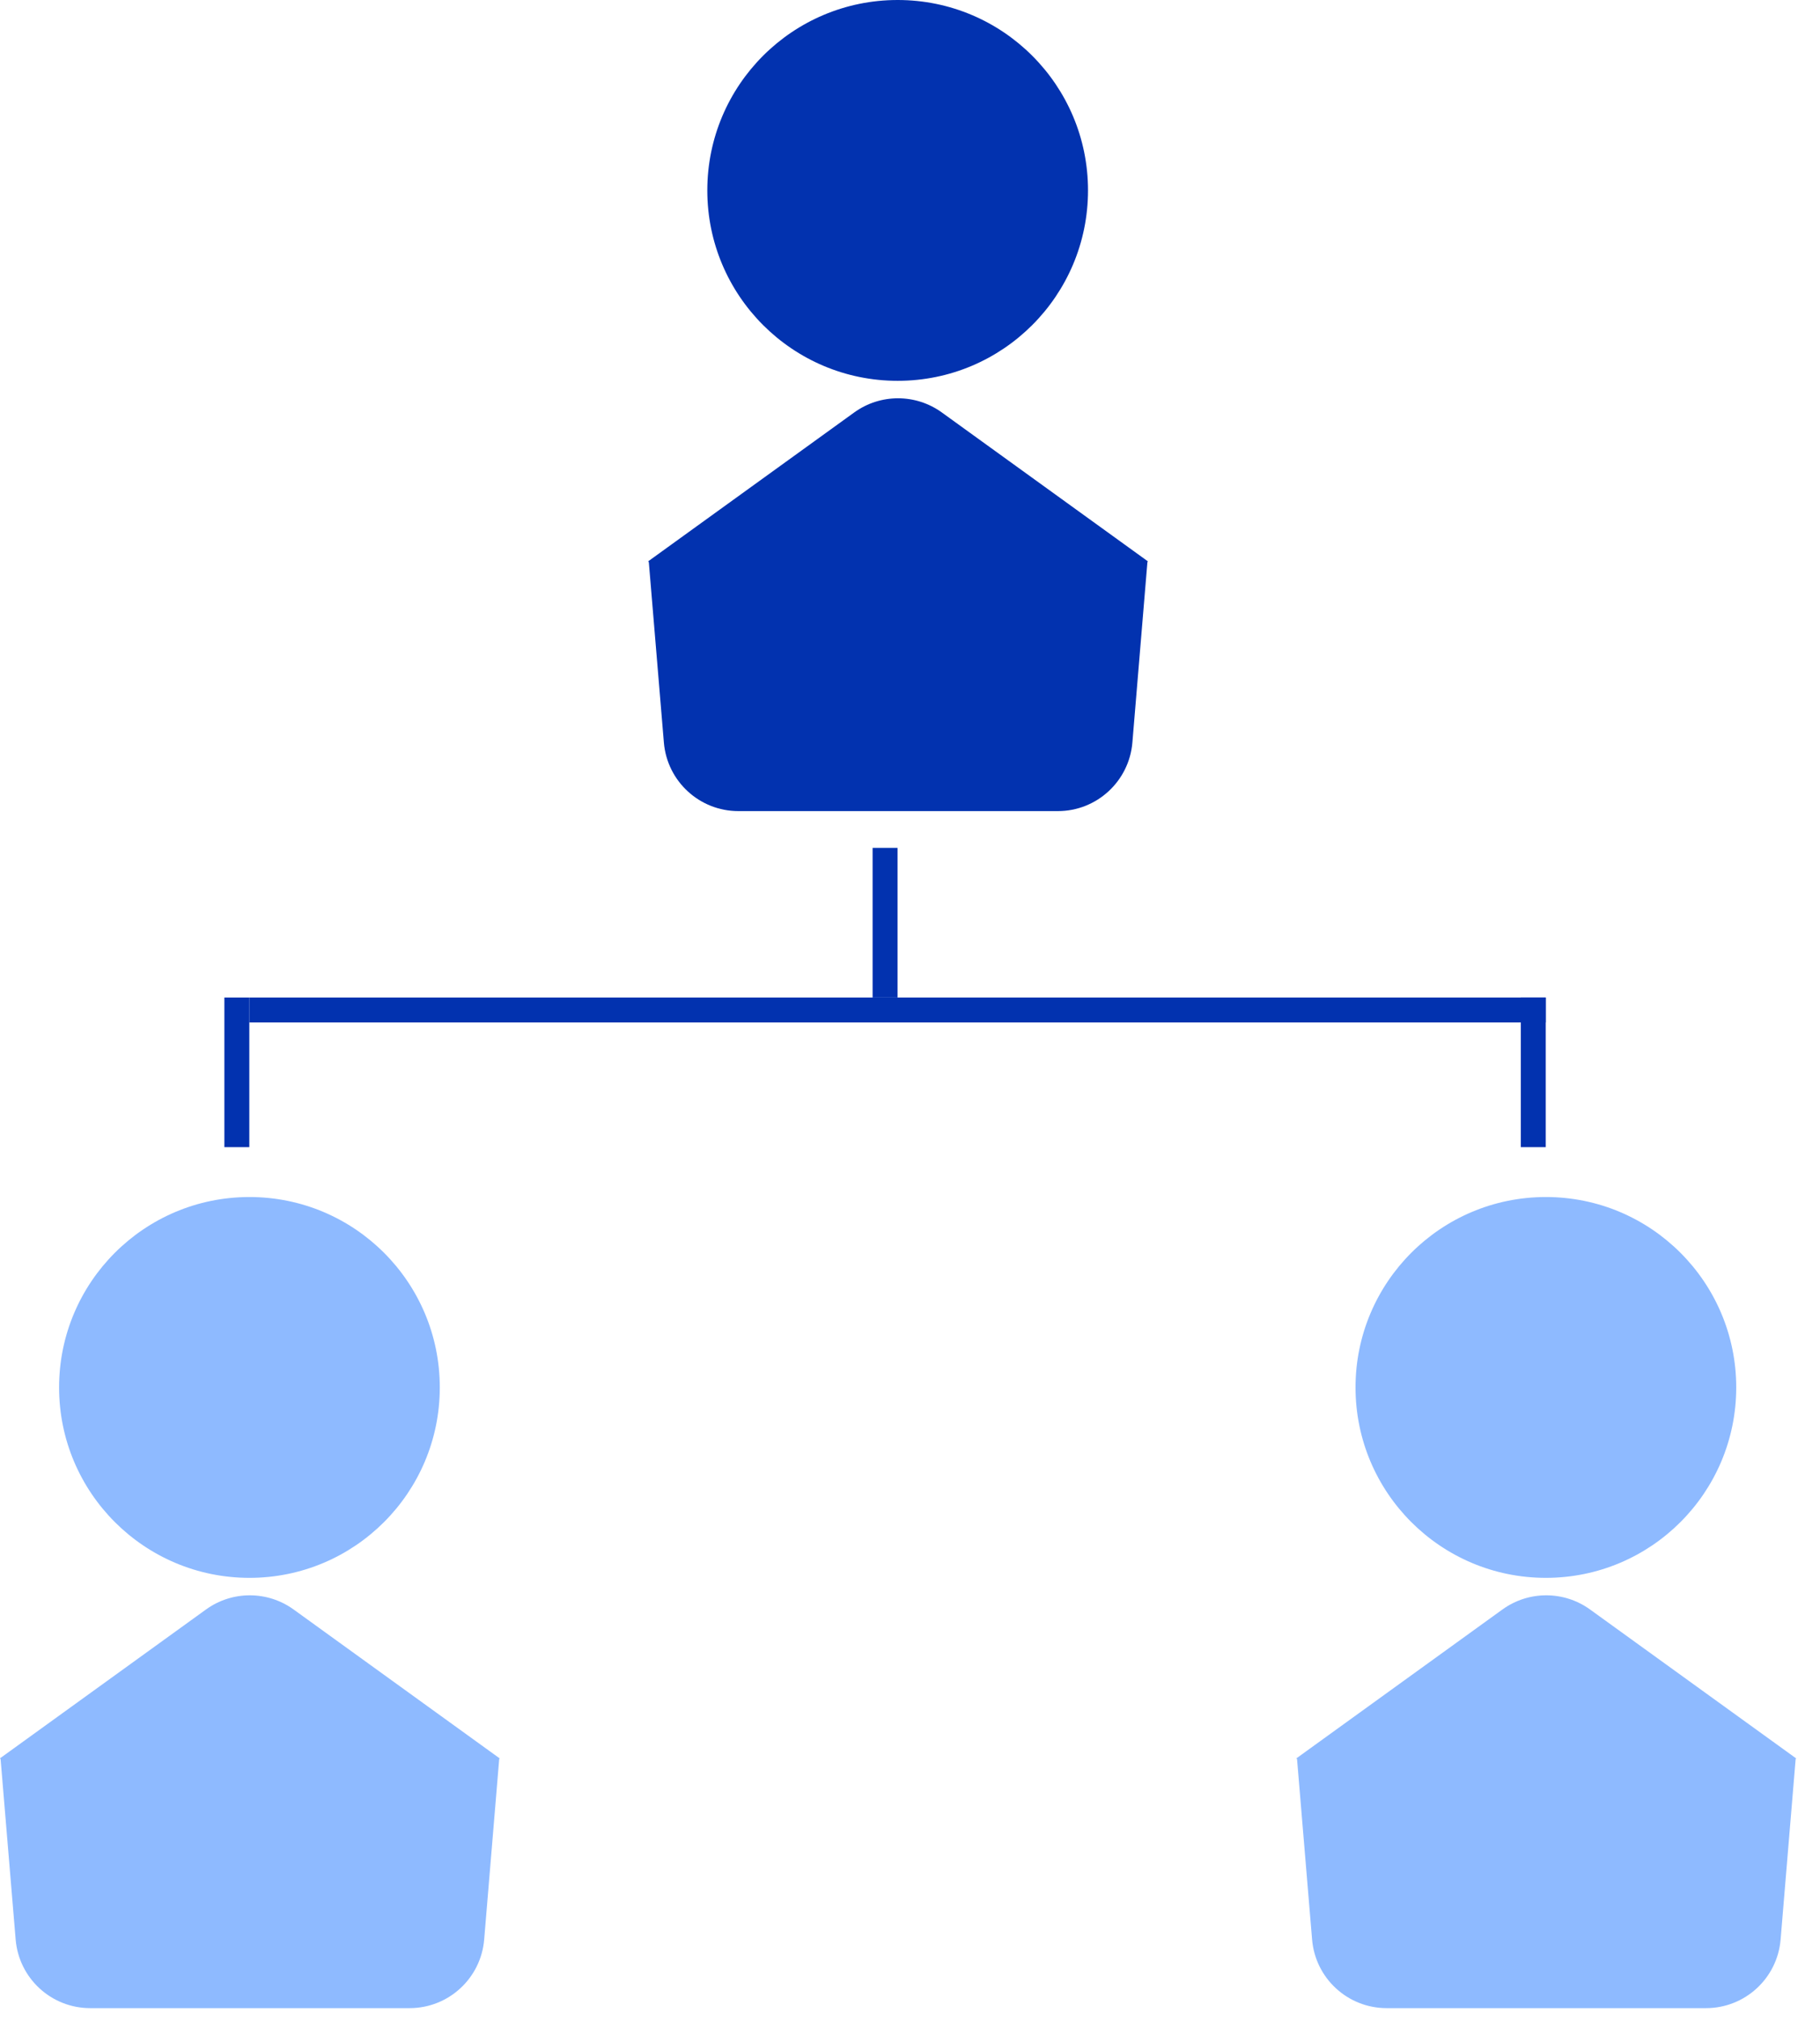
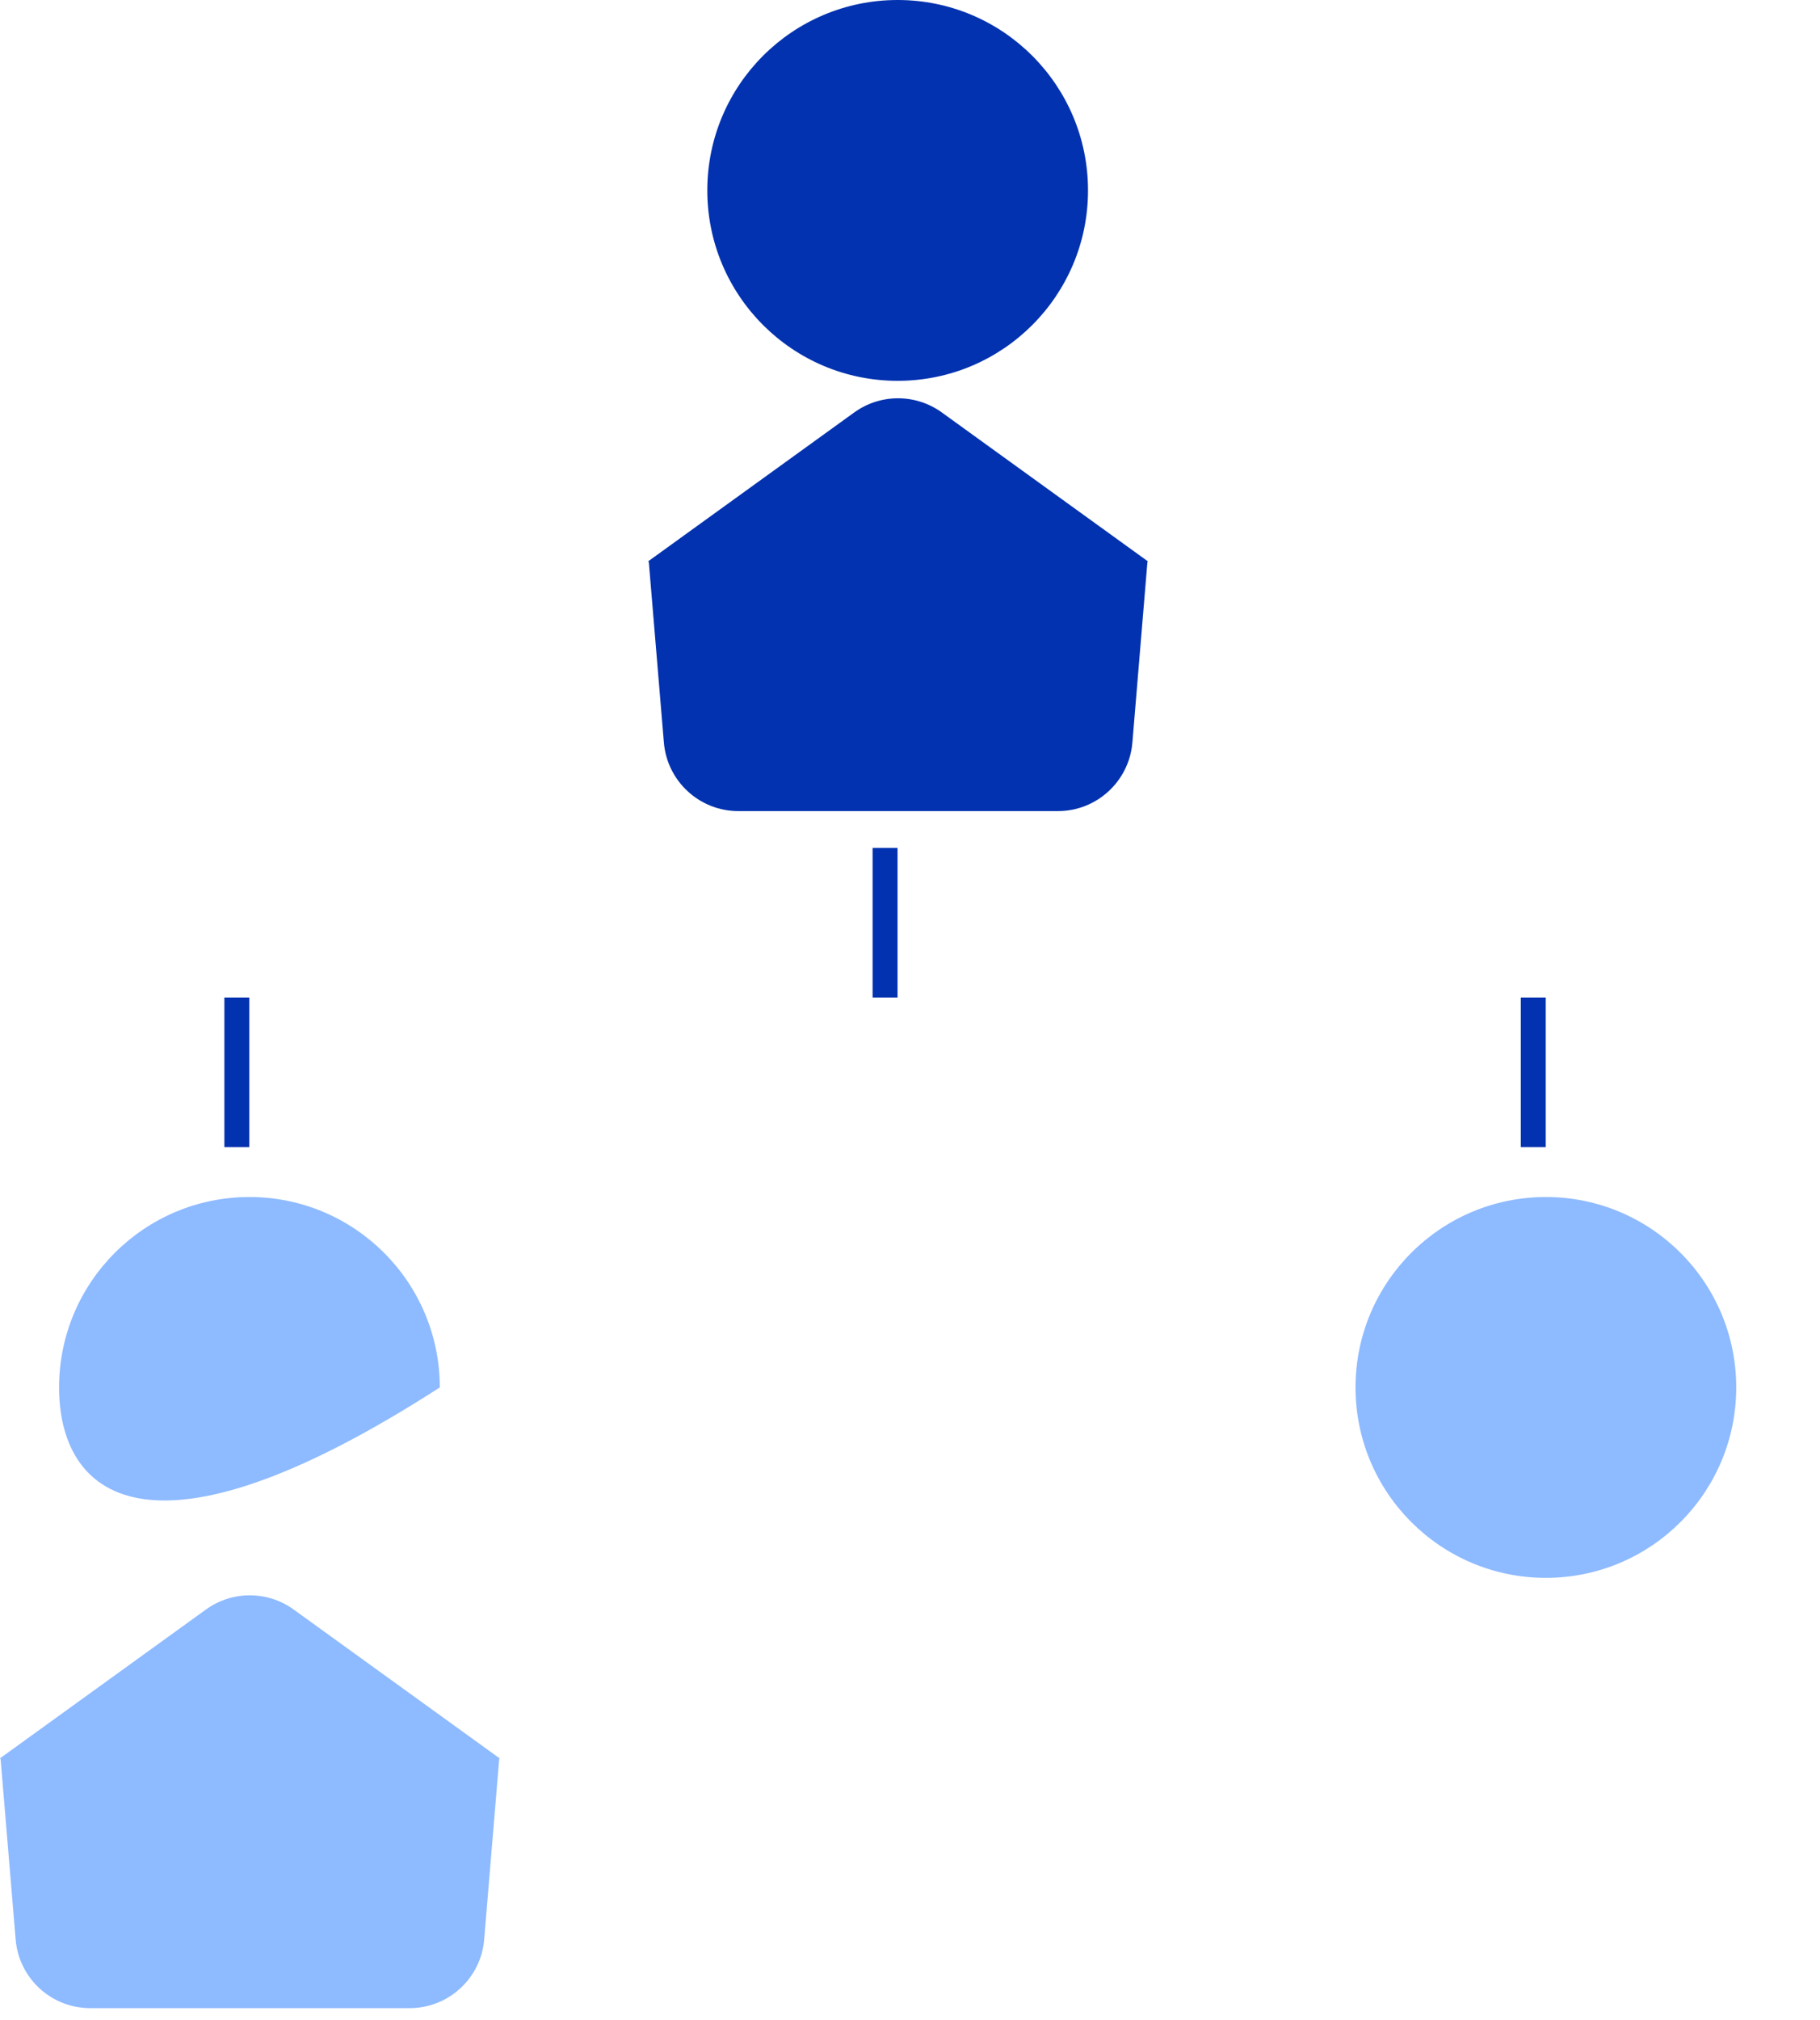
<svg xmlns="http://www.w3.org/2000/svg" preserveAspectRatio="none" width="100%" height="100%" overflow="visible" style="display: block;" viewBox="0 0 73 81" fill="none">
  <g id="Group 382">
    <line id="Line 119" x1="9.5" y1="46" x2="9.5" y2="40" stroke="#0232AF" />
    <line id="Line 120" x1="61.5" y1="46" x2="61.5" y2="40" stroke="#0232AF" />
    <line id="Line 122" x1="35.5" y1="40" x2="35.5" y2="34" stroke="#0232AF" />
-     <line id="Line 121" x1="62" y1="40.5" x2="10" y2="40.5" stroke="#0232AF" />
    <g id="Vector">
      <path d="M43.64 7.635C43.64 11.852 40.222 15.271 36.005 15.271C31.789 15.271 28.37 11.852 28.37 7.635C28.37 3.418 31.789 0 36.005 0C40.222 0 43.64 3.418 43.64 7.635Z" fill="#0232AF" />
      <path d="M46.039 22.508C46.047 22.514 46.043 22.526 46.033 22.526C46.028 22.526 46.023 22.53 46.023 22.536L45.42 29.774C45.29 31.329 43.99 32.525 42.43 32.525H29.618C28.057 32.525 26.758 31.329 26.628 29.775L26.024 22.538C26.024 22.531 26.018 22.526 26.012 22.526C26 22.526 25.995 22.511 26.005 22.504L34.263 16.539C35.311 15.782 36.727 15.782 37.776 16.539L46.039 22.508Z" fill="#0232AF" />
    </g>
    <g id="Group 381">
      <g id="Vector_2">
-         <path d="M17.64 55.635C17.64 59.852 14.222 63.271 10.005 63.271C5.789 63.271 2.37 59.852 2.37 55.635C2.37 51.419 5.789 48 10.005 48C14.222 48 17.64 51.419 17.64 55.635Z" fill="#8EBAFF" />
+         <path d="M17.64 55.635C5.789 63.271 2.37 59.852 2.37 55.635C2.37 51.419 5.789 48 10.005 48C14.222 48 17.64 51.419 17.64 55.635Z" fill="#8EBAFF" />
        <path d="M20.039 70.508C20.047 70.514 20.043 70.526 20.033 70.526C20.027 70.526 20.023 70.53 20.023 70.536L19.42 77.775C19.29 79.329 17.99 80.525 16.43 80.525H3.618C2.057 80.525 0.758 79.329 0.628 77.775L0.024 70.537C0.024 70.531 0.019 70.526 0.012 70.526C0 70.526 -0.005 70.511 0.005 70.504L8.263 64.539C9.311 63.782 10.727 63.782 11.776 64.539L20.039 70.508Z" fill="#8EBAFF" />
      </g>
      <g id="Vector_3">
        <path d="M69.64 55.635C69.64 59.852 66.222 63.271 62.005 63.271C57.789 63.271 54.37 59.852 54.37 55.635C54.37 51.419 57.789 48 62.005 48C66.222 48 69.64 51.419 69.64 55.635Z" fill="#8EBAFF" />
-         <path d="M72.039 70.508C72.047 70.514 72.043 70.526 72.033 70.526C72.028 70.526 72.023 70.53 72.023 70.536L71.42 77.775C71.29 79.329 69.99 80.525 68.43 80.525H55.618C54.057 80.525 52.758 79.329 52.628 77.775L52.024 70.537C52.024 70.531 52.019 70.526 52.012 70.526C52 70.526 51.995 70.511 52.005 70.504L60.263 64.539C61.311 63.782 62.727 63.782 63.776 64.539L72.039 70.508Z" fill="#8EBAFF" />
      </g>
    </g>
  </g>
</svg>